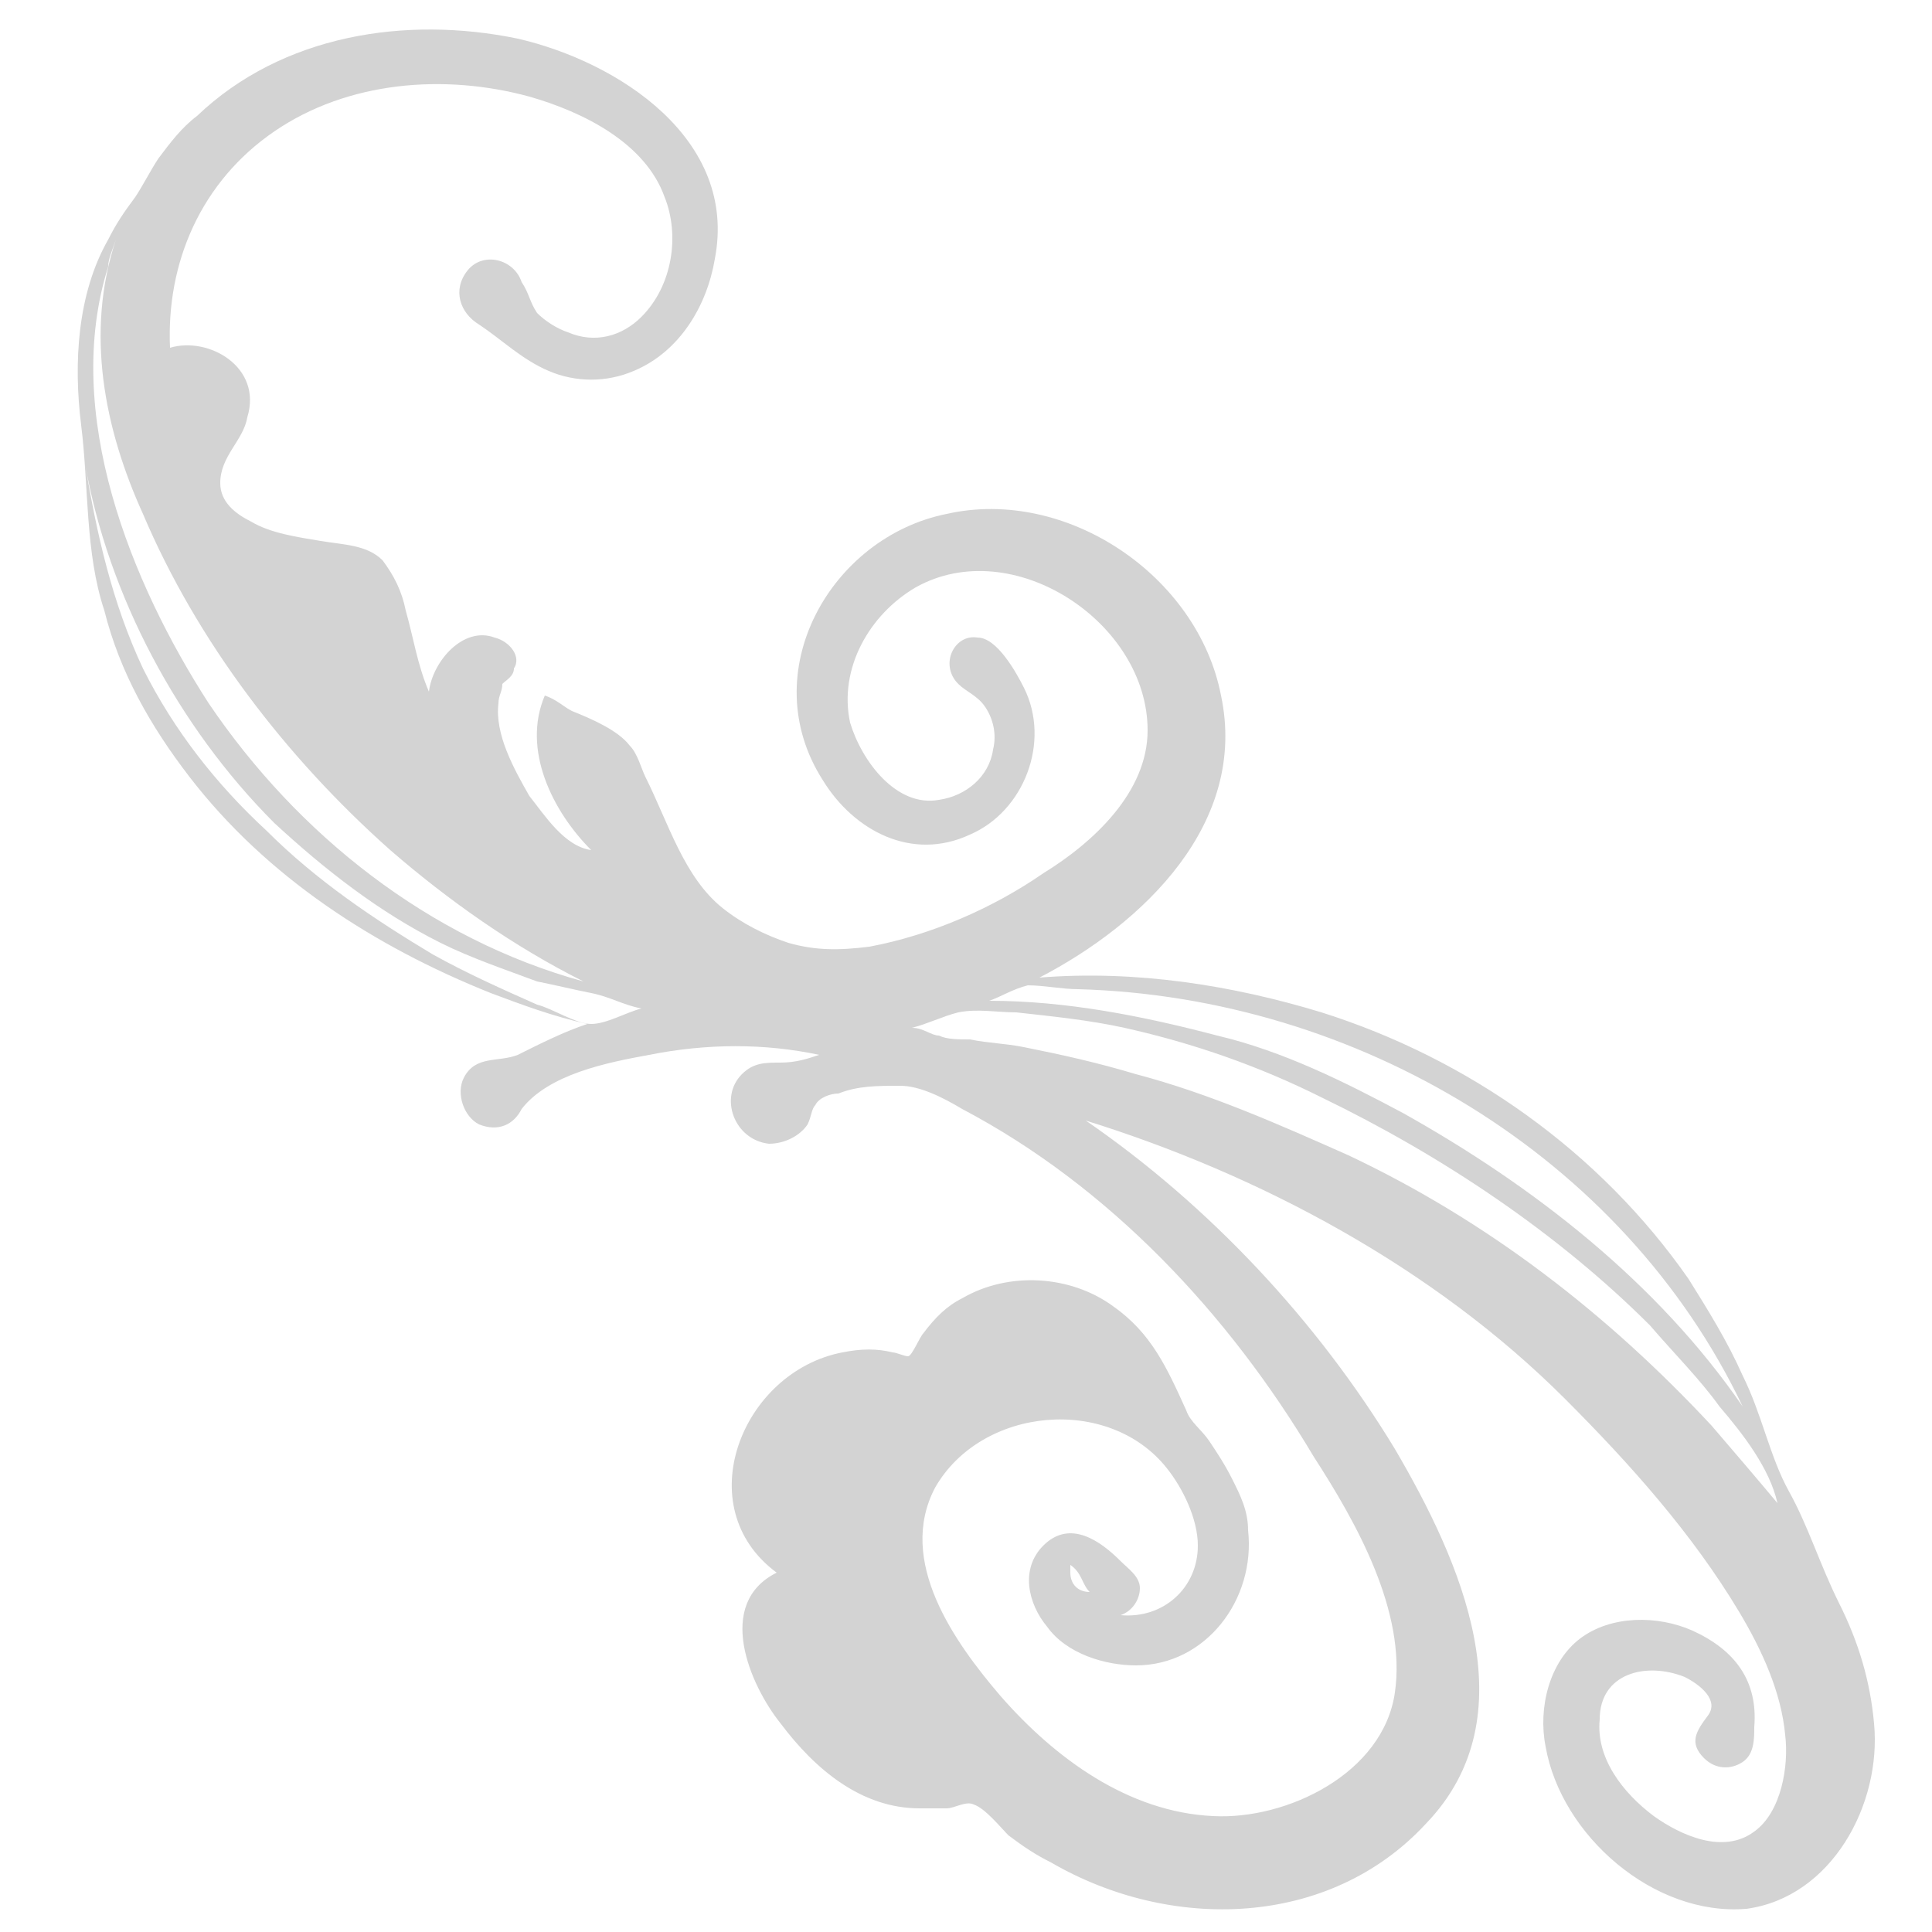
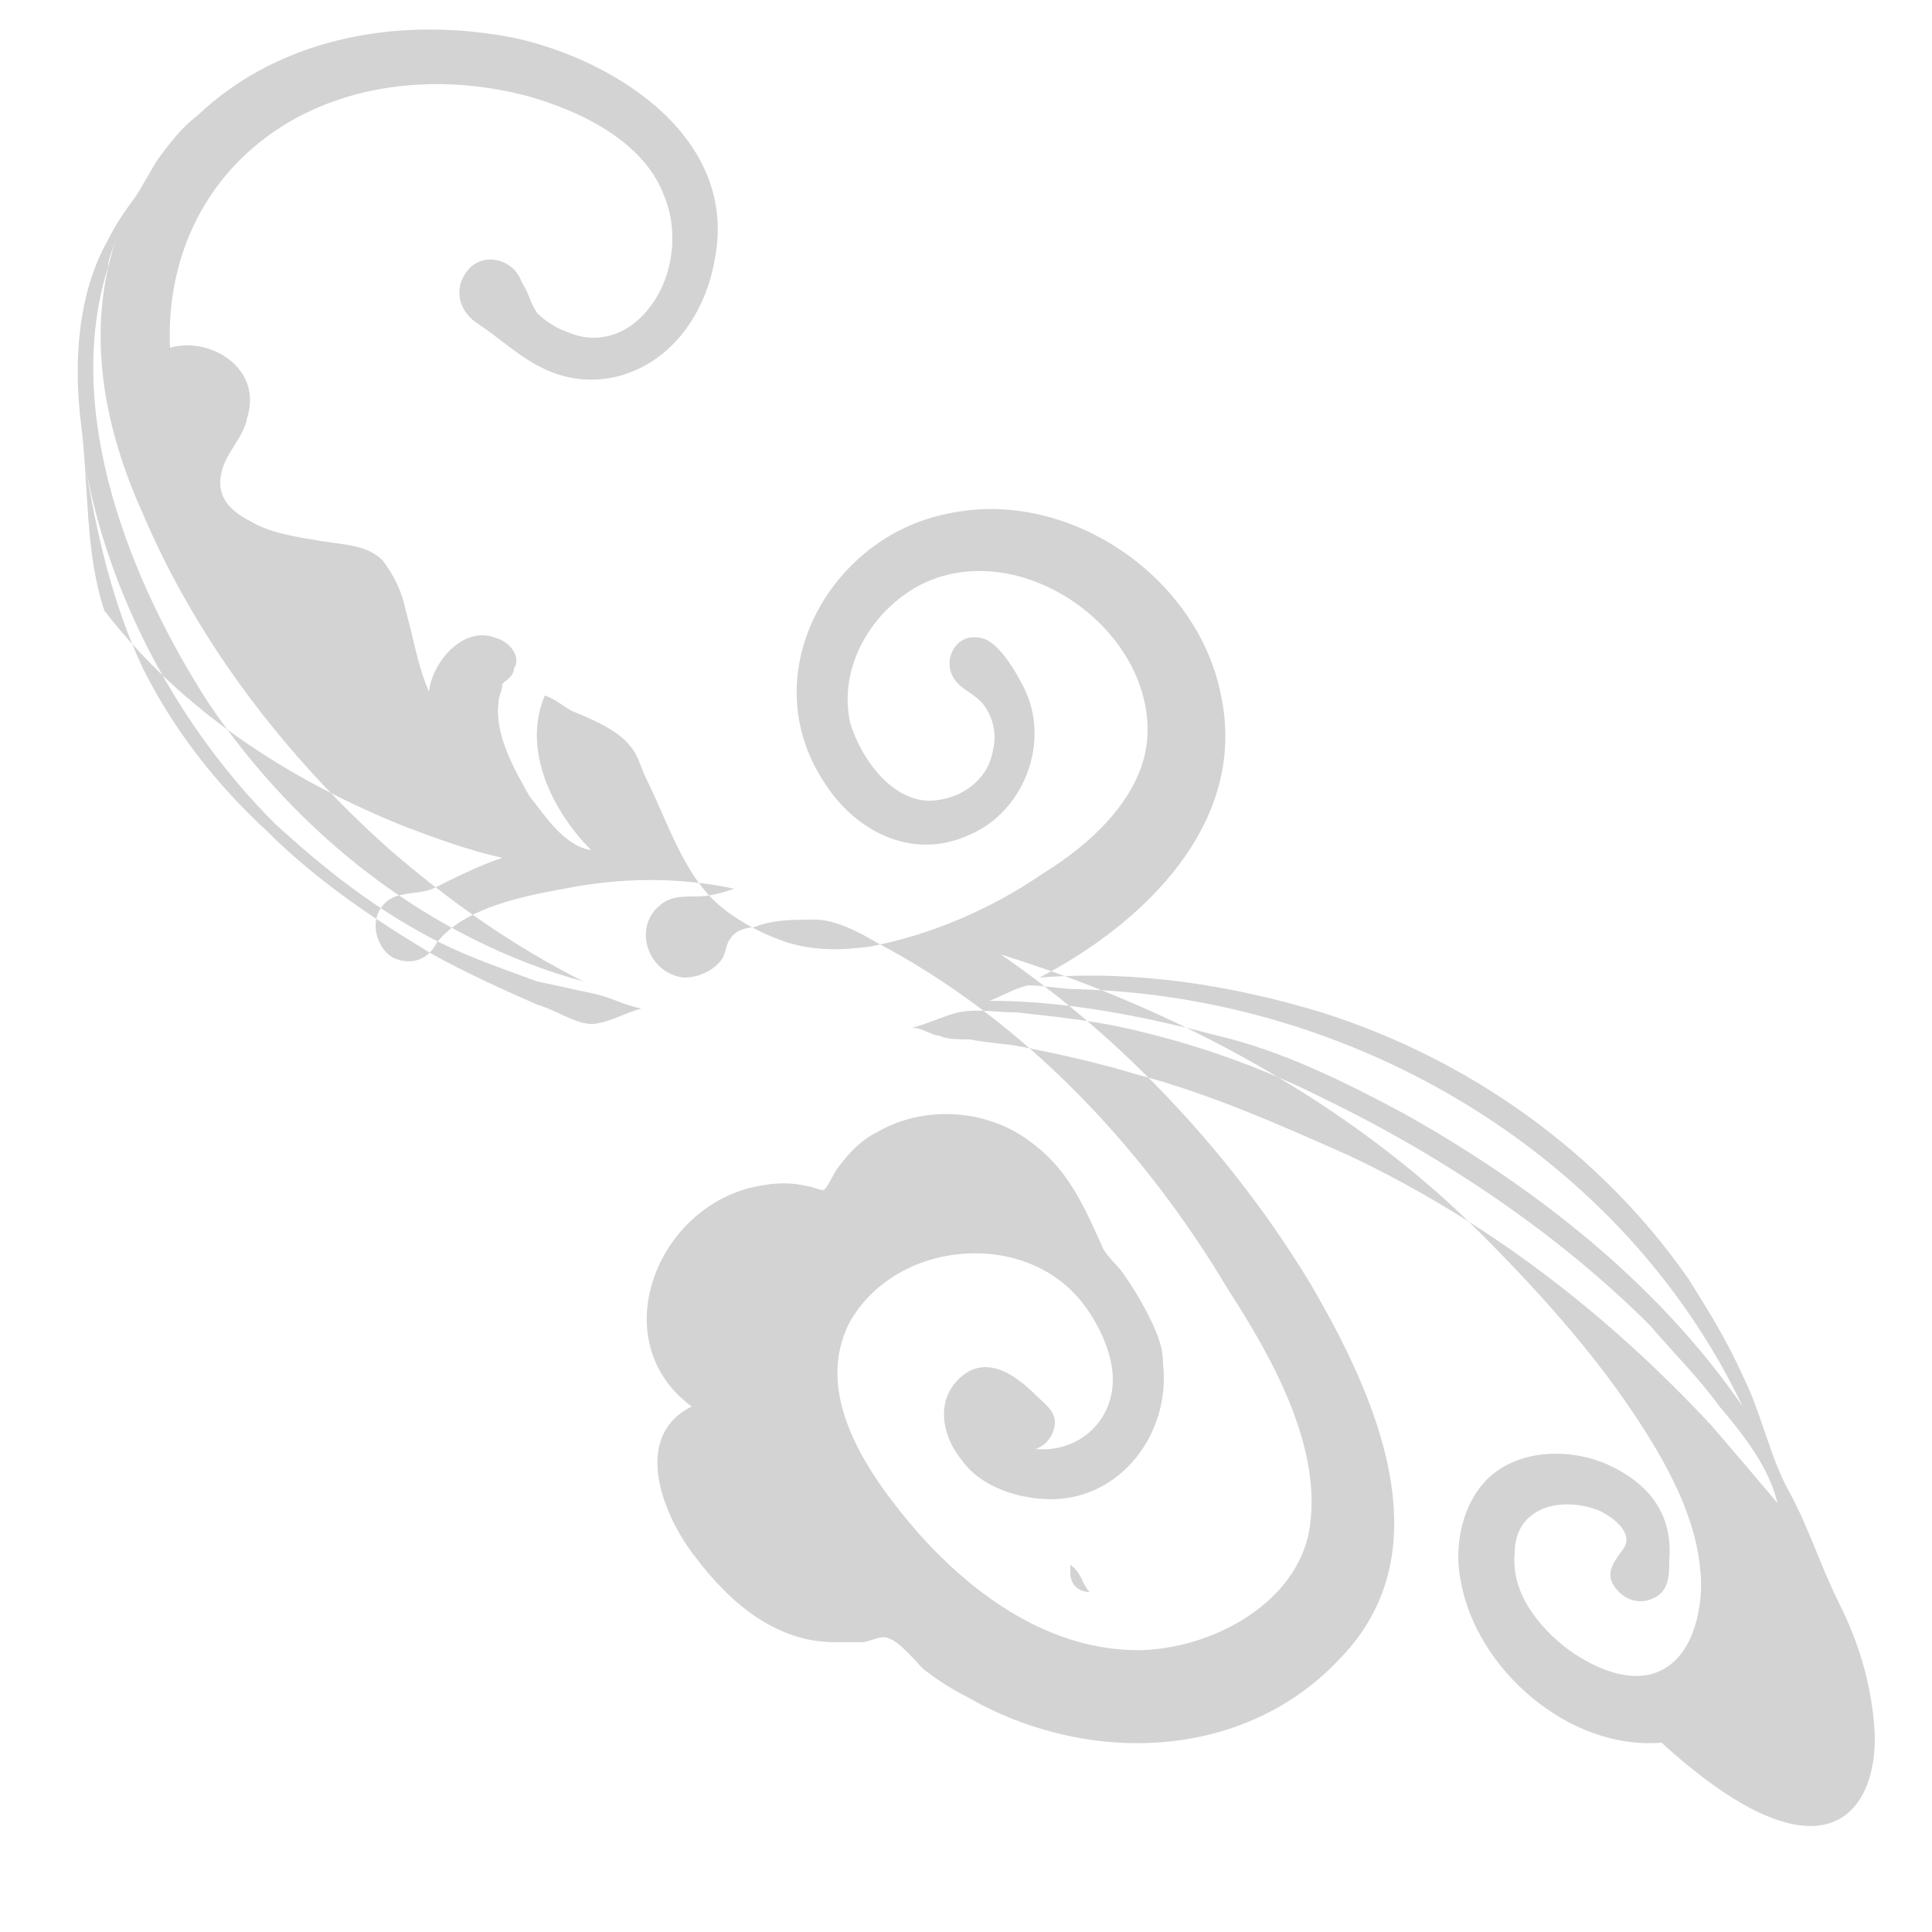
<svg xmlns="http://www.w3.org/2000/svg" version="1.1" id="レイヤー_1" x="0px" y="0px" viewBox="0 0 50 50" style="enable-background:new 0 0 50 50;" xml:space="preserve">
  <style type="text/css">
	.st0{fill:#D3D3D3;}
</style>
-   <path id="XMLID_8_" class="st0" d="M48.5,44.6c-0.1-1.1-0.4-2.1-0.9-3.1c-0.5-1-0.8-2-1.3-2.9c-0.5-0.9-0.7-2-1.2-3  c-0.4-0.9-0.9-1.7-1.4-2.5c-2.3-3.3-5.7-5.7-9.5-6.9c-2.3-0.7-4.8-1.1-7.3-0.9c2.7-1.4,5.4-4,4.7-7.3c-0.6-3.1-4-5.4-7.1-4.7  c-3,0.6-5,4.1-3.2,6.9c0.8,1.3,2.3,2.1,3.8,1.4c1.4-0.6,2.1-2.4,1.4-3.8c-0.2-0.4-0.7-1.3-1.2-1.3c-0.6-0.1-1,0.7-0.5,1.2  c0.2,0.2,0.5,0.3,0.7,0.6c0.2,0.3,0.3,0.7,0.2,1.1c-0.1,0.7-0.7,1.2-1.4,1.3c-1.1,0.2-2-1-2.3-2c-0.3-1.4,0.5-2.8,1.7-3.5  c2.5-1.4,6,0.9,6,3.7c0,1.6-1.4,2.9-2.7,3.7c-1.3,0.9-2.9,1.6-4.5,1.9c-0.8,0.1-1.4,0.1-2.1-0.1c-0.6-0.2-1.2-0.5-1.7-0.9  c-1-0.8-1.4-2.2-2-3.4c-0.1-0.2-0.2-0.6-0.4-0.8c-0.3-0.4-1-0.7-1.5-0.9c-0.2-0.1-0.4-0.3-0.7-0.4c-0.6,1.4,0.2,3,1.2,4  c-0.7-0.1-1.2-0.9-1.6-1.4c-0.4-0.7-0.9-1.6-0.8-2.4c0-0.2,0.1-0.3,0.1-0.5c0.1-0.1,0.3-0.2,0.3-0.4c0.2-0.3-0.1-0.7-0.5-0.8  c-0.8-0.3-1.6,0.6-1.7,1.4c-0.3-0.7-0.4-1.4-0.6-2.1c-0.1-0.5-0.3-0.9-0.6-1.3c-0.4-0.4-1-0.4-1.6-0.5c-0.6-0.1-1.3-0.2-1.8-0.5  c-0.4-0.2-0.8-0.5-0.8-1c0-0.7,0.6-1.1,0.7-1.7C6.8,9.5,5.4,8.7,4.4,9C4.3,6.8,5.2,4.7,7.1,3.4c1.9-1.3,4.4-1.5,6.6-0.9  c1.4,0.4,3,1.2,3.5,2.6c0.4,1,0.2,2.3-0.6,3.1c-0.5,0.5-1.2,0.7-1.9,0.4c-0.3-0.1-0.6-0.3-0.8-0.5c-0.2-0.3-0.2-0.5-0.4-0.8  c-0.2-0.6-1-0.8-1.4-0.3c-0.4,0.5-0.2,1.1,0.3,1.4c0.6,0.4,1.1,0.9,1.8,1.2c0.7,0.3,1.5,0.3,2.2,0c1.2-0.5,1.9-1.7,2.1-2.9  C19.1,3.6,16,1.6,13.4,1c-2.9-0.6-6.1-0.1-8.3,2c-0.4,0.3-0.7,0.7-1,1.1c-0.2,0.3-0.4,0.7-0.6,1C3.2,5.5,3,5.8,2.8,6.2  C2,7.6,1.9,9.4,2.1,11c0.2,1.6,0.1,3.3,0.6,4.8c0.4,1.6,1.2,3,2.2,4.3c2,2.6,4.8,4.4,7.8,5.6c0.8,0.3,1.6,0.6,2.5,0.8  c-0.6,0.2-1.2,0.5-1.8,0.8c-0.5,0.2-1.1,0-1.4,0.6c-0.2,0.4,0,1,0.4,1.2c0.5,0.2,0.9,0,1.1-0.4c0.7-0.9,2.2-1.2,3.3-1.4  c1.5-0.3,3-0.3,4.4,0c-0.3,0.1-0.6,0.2-1,0.2c-0.4,0-0.7,0-1,0.3c-0.6,0.6-0.2,1.7,0.7,1.8c0.4,0,0.8-0.2,1-0.5  c0.1-0.2,0.1-0.4,0.2-0.5c0.1-0.2,0.4-0.3,0.6-0.3c0.5-0.2,1-0.2,1.6-0.2c0.5,0,1.1,0.3,1.6,0.6c3.8,2,6.9,5.3,9.1,9  c1.1,1.7,2.4,4,2.1,6.1c-0.3,2.1-2.8,3.3-4.7,3.2c-2.2-0.1-4.1-1.5-5.5-3.1c-1.2-1.4-2.7-3.5-1.7-5.4c1.2-2.1,4.5-2.4,6-0.5  c0.4,0.5,0.8,1.3,0.8,2c0,1.1-0.9,1.9-2,1.8c0.3-0.1,0.5-0.4,0.5-0.7c0-0.3-0.3-0.5-0.5-0.7c-0.5-0.5-1.3-1.1-2-0.4  c-0.6,0.6-0.4,1.5,0.1,2.1c0.5,0.7,1.5,1,2.3,1c1.8,0,3.1-1.7,2.9-3.5c0-0.5-0.2-0.9-0.4-1.3c-0.2-0.4-0.4-0.7-0.6-1  c-0.2-0.3-0.5-0.5-0.6-0.8c-0.5-1.1-0.9-2-1.9-2.7c-1.1-0.8-2.7-0.9-3.9-0.2c-0.4,0.2-0.7,0.5-1,0.9c-0.1,0.1-0.3,0.6-0.4,0.6  c-0.1,0-0.3-0.1-0.4-0.1c-0.4-0.1-0.8-0.1-1.3,0c-2.6,0.5-4,4-1.7,5.7c-1.6,0.8-0.7,2.9,0.1,3.9c0.9,1.2,2.1,2.2,3.6,2.2  c0.2,0,0.5,0,0.7,0c0.2,0,0.5-0.2,0.7-0.1c0.3,0.1,0.7,0.6,0.9,0.8c0.4,0.3,0.7,0.5,1.1,0.7c3.1,1.8,7.2,1.7,9.7-1  c2.7-2.8,0.9-6.8-0.8-9.7c-2-3.3-4.8-6.3-8-8.5c4.5,1.4,9,3.8,12.4,7.2c1.7,1.7,3.3,3.5,4.5,5.5c0.6,1,1.1,2.1,1.2,3.2  c0.1,0.8-0.1,2-0.8,2.5c-0.8,0.6-1.9,0.1-2.6-0.4c-0.8-0.6-1.5-1.5-1.4-2.5c0-1.2,1.2-1.5,2.2-1.1c0.4,0.2,0.9,0.6,0.6,1  c-0.3,0.4-0.5,0.7-0.1,1.1c0.3,0.3,0.7,0.3,1,0.1c0.3-0.2,0.3-0.6,0.3-0.9c0.1-1.2-0.5-2-1.6-2.5c-0.9-0.4-2.1-0.4-2.9,0.2  c-0.8,0.6-1.1,1.8-0.9,2.8c0.4,2.3,2.8,4.4,5.2,4.2C47.4,49.1,48.7,46.7,48.5,44.6z M27.7,40.7c0-0.1,0-0.1,0-0.2  c0.3,0.2,0.3,0.5,0.5,0.7C27.9,41.2,27.7,41,27.7,40.7z M27.9,25.6c7.2,0.2,14.1,4.3,17.2,10.8c-2.2-3.2-5.4-5.7-8.8-7.6  c-1.5-0.8-3.1-1.6-4.8-2c-1.9-0.5-3.9-0.9-5.9-0.9c0.3-0.1,0.6-0.3,1-0.4C27,25.5,27.5,25.6,27.9,25.6z M2.8,6.9  C2.8,6.7,2.9,6.5,3,6.2c-0.8,2.4-0.3,4.9,0.7,7.1c1.4,3.3,3.7,6.3,6.4,8.7c1.5,1.3,3.2,2.5,5,3.4c-4-1.1-7.4-3.8-9.7-7.2  C3.4,15.1,1.6,10.7,2.8,6.9z M6.9,21.5c-1.3-1.2-2.4-2.6-3.2-4.2c-0.8-1.7-1.2-3.5-1.5-5.3c0.6,3.4,2.4,6.8,4.9,9.3  c1.3,1.2,2.7,2.3,4.3,3.1c0.8,0.4,1.7,0.7,2.5,1c0.5,0.1,0.9,0.2,1.4,0.3c0.5,0.1,0.8,0.3,1.3,0.4c-0.4,0.1-0.9,0.4-1.3,0.4  c-0.4,0-1-0.4-1.4-0.5c-0.9-0.4-1.8-0.8-2.7-1.3C9.7,23.8,8.2,22.8,6.9,21.5z M44.3,36.9c-2.7-2.9-5.8-5.3-9.4-7  c-1.8-0.8-3.6-1.6-5.5-2.1c-1-0.3-1.9-0.5-2.9-0.7c-0.5-0.1-0.9-0.1-1.4-0.2c-0.3,0-0.6,0-0.8-0.1c-0.2,0-0.4-0.2-0.7-0.2  c0.4-0.1,0.8-0.3,1.2-0.4c0.5-0.1,1,0,1.5,0c0.9,0.1,1.9,0.2,2.8,0.4c1.8,0.4,3.5,1,5.1,1.8c3.1,1.5,6.1,3.5,8.5,5.9  c0.6,0.7,1.3,1.4,1.8,2.1c0.6,0.7,1.3,1.6,1.5,2.5C45.5,38.3,44.9,37.6,44.3,36.9z" />
+   <path id="XMLID_8_" class="st0" d="M48.5,44.6c-0.1-1.1-0.4-2.1-0.9-3.1c-0.5-1-0.8-2-1.3-2.9c-0.5-0.9-0.7-2-1.2-3  c-0.4-0.9-0.9-1.7-1.4-2.5c-2.3-3.3-5.7-5.7-9.5-6.9c-2.3-0.7-4.8-1.1-7.3-0.9c2.7-1.4,5.4-4,4.7-7.3c-0.6-3.1-4-5.4-7.1-4.7  c-3,0.6-5,4.1-3.2,6.9c0.8,1.3,2.3,2.1,3.8,1.4c1.4-0.6,2.1-2.4,1.4-3.8c-0.2-0.4-0.7-1.3-1.2-1.3c-0.6-0.1-1,0.7-0.5,1.2  c0.2,0.2,0.5,0.3,0.7,0.6c0.2,0.3,0.3,0.7,0.2,1.1c-0.1,0.7-0.7,1.2-1.4,1.3c-1.1,0.2-2-1-2.3-2c-0.3-1.4,0.5-2.8,1.7-3.5  c2.5-1.4,6,0.9,6,3.7c0,1.6-1.4,2.9-2.7,3.7c-1.3,0.9-2.9,1.6-4.5,1.9c-0.8,0.1-1.4,0.1-2.1-0.1c-0.6-0.2-1.2-0.5-1.7-0.9  c-1-0.8-1.4-2.2-2-3.4c-0.1-0.2-0.2-0.6-0.4-0.8c-0.3-0.4-1-0.7-1.5-0.9c-0.2-0.1-0.4-0.3-0.7-0.4c-0.6,1.4,0.2,3,1.2,4  c-0.7-0.1-1.2-0.9-1.6-1.4c-0.4-0.7-0.9-1.6-0.8-2.4c0-0.2,0.1-0.3,0.1-0.5c0.1-0.1,0.3-0.2,0.3-0.4c0.2-0.3-0.1-0.7-0.5-0.8  c-0.8-0.3-1.6,0.6-1.7,1.4c-0.3-0.7-0.4-1.4-0.6-2.1c-0.1-0.5-0.3-0.9-0.6-1.3c-0.4-0.4-1-0.4-1.6-0.5c-0.6-0.1-1.3-0.2-1.8-0.5  c-0.4-0.2-0.8-0.5-0.8-1c0-0.7,0.6-1.1,0.7-1.7C6.8,9.5,5.4,8.7,4.4,9C4.3,6.8,5.2,4.7,7.1,3.4c1.9-1.3,4.4-1.5,6.6-0.9  c1.4,0.4,3,1.2,3.5,2.6c0.4,1,0.2,2.3-0.6,3.1c-0.5,0.5-1.2,0.7-1.9,0.4c-0.3-0.1-0.6-0.3-0.8-0.5c-0.2-0.3-0.2-0.5-0.4-0.8  c-0.2-0.6-1-0.8-1.4-0.3c-0.4,0.5-0.2,1.1,0.3,1.4c0.6,0.4,1.1,0.9,1.8,1.2c0.7,0.3,1.5,0.3,2.2,0c1.2-0.5,1.9-1.7,2.1-2.9  C19.1,3.6,16,1.6,13.4,1c-2.9-0.6-6.1-0.1-8.3,2c-0.4,0.3-0.7,0.7-1,1.1c-0.2,0.3-0.4,0.7-0.6,1C3.2,5.5,3,5.8,2.8,6.2  C2,7.6,1.9,9.4,2.1,11c0.2,1.6,0.1,3.3,0.6,4.8c2,2.6,4.8,4.4,7.8,5.6c0.8,0.3,1.6,0.6,2.5,0.8  c-0.6,0.2-1.2,0.5-1.8,0.8c-0.5,0.2-1.1,0-1.4,0.6c-0.2,0.4,0,1,0.4,1.2c0.5,0.2,0.9,0,1.1-0.4c0.7-0.9,2.2-1.2,3.3-1.4  c1.5-0.3,3-0.3,4.4,0c-0.3,0.1-0.6,0.2-1,0.2c-0.4,0-0.7,0-1,0.3c-0.6,0.6-0.2,1.7,0.7,1.8c0.4,0,0.8-0.2,1-0.5  c0.1-0.2,0.1-0.4,0.2-0.5c0.1-0.2,0.4-0.3,0.6-0.3c0.5-0.2,1-0.2,1.6-0.2c0.5,0,1.1,0.3,1.6,0.6c3.8,2,6.9,5.3,9.1,9  c1.1,1.7,2.4,4,2.1,6.1c-0.3,2.1-2.8,3.3-4.7,3.2c-2.2-0.1-4.1-1.5-5.5-3.1c-1.2-1.4-2.7-3.5-1.7-5.4c1.2-2.1,4.5-2.4,6-0.5  c0.4,0.5,0.8,1.3,0.8,2c0,1.1-0.9,1.9-2,1.8c0.3-0.1,0.5-0.4,0.5-0.7c0-0.3-0.3-0.5-0.5-0.7c-0.5-0.5-1.3-1.1-2-0.4  c-0.6,0.6-0.4,1.5,0.1,2.1c0.5,0.7,1.5,1,2.3,1c1.8,0,3.1-1.7,2.9-3.5c0-0.5-0.2-0.9-0.4-1.3c-0.2-0.4-0.4-0.7-0.6-1  c-0.2-0.3-0.5-0.5-0.6-0.8c-0.5-1.1-0.9-2-1.9-2.7c-1.1-0.8-2.7-0.9-3.9-0.2c-0.4,0.2-0.7,0.5-1,0.9c-0.1,0.1-0.3,0.6-0.4,0.6  c-0.1,0-0.3-0.1-0.4-0.1c-0.4-0.1-0.8-0.1-1.3,0c-2.6,0.5-4,4-1.7,5.7c-1.6,0.8-0.7,2.9,0.1,3.9c0.9,1.2,2.1,2.2,3.6,2.2  c0.2,0,0.5,0,0.7,0c0.2,0,0.5-0.2,0.7-0.1c0.3,0.1,0.7,0.6,0.9,0.8c0.4,0.3,0.7,0.5,1.1,0.7c3.1,1.8,7.2,1.7,9.7-1  c2.7-2.8,0.9-6.8-0.8-9.7c-2-3.3-4.8-6.3-8-8.5c4.5,1.4,9,3.8,12.4,7.2c1.7,1.7,3.3,3.5,4.5,5.5c0.6,1,1.1,2.1,1.2,3.2  c0.1,0.8-0.1,2-0.8,2.5c-0.8,0.6-1.9,0.1-2.6-0.4c-0.8-0.6-1.5-1.5-1.4-2.5c0-1.2,1.2-1.5,2.2-1.1c0.4,0.2,0.9,0.6,0.6,1  c-0.3,0.4-0.5,0.7-0.1,1.1c0.3,0.3,0.7,0.3,1,0.1c0.3-0.2,0.3-0.6,0.3-0.9c0.1-1.2-0.5-2-1.6-2.5c-0.9-0.4-2.1-0.4-2.9,0.2  c-0.8,0.6-1.1,1.8-0.9,2.8c0.4,2.3,2.8,4.4,5.2,4.2C47.4,49.1,48.7,46.7,48.5,44.6z M27.7,40.7c0-0.1,0-0.1,0-0.2  c0.3,0.2,0.3,0.5,0.5,0.7C27.9,41.2,27.7,41,27.7,40.7z M27.9,25.6c7.2,0.2,14.1,4.3,17.2,10.8c-2.2-3.2-5.4-5.7-8.8-7.6  c-1.5-0.8-3.1-1.6-4.8-2c-1.9-0.5-3.9-0.9-5.9-0.9c0.3-0.1,0.6-0.3,1-0.4C27,25.5,27.5,25.6,27.9,25.6z M2.8,6.9  C2.8,6.7,2.9,6.5,3,6.2c-0.8,2.4-0.3,4.9,0.7,7.1c1.4,3.3,3.7,6.3,6.4,8.7c1.5,1.3,3.2,2.5,5,3.4c-4-1.1-7.4-3.8-9.7-7.2  C3.4,15.1,1.6,10.7,2.8,6.9z M6.9,21.5c-1.3-1.2-2.4-2.6-3.2-4.2c-0.8-1.7-1.2-3.5-1.5-5.3c0.6,3.4,2.4,6.8,4.9,9.3  c1.3,1.2,2.7,2.3,4.3,3.1c0.8,0.4,1.7,0.7,2.5,1c0.5,0.1,0.9,0.2,1.4,0.3c0.5,0.1,0.8,0.3,1.3,0.4c-0.4,0.1-0.9,0.4-1.3,0.4  c-0.4,0-1-0.4-1.4-0.5c-0.9-0.4-1.8-0.8-2.7-1.3C9.7,23.8,8.2,22.8,6.9,21.5z M44.3,36.9c-2.7-2.9-5.8-5.3-9.4-7  c-1.8-0.8-3.6-1.6-5.5-2.1c-1-0.3-1.9-0.5-2.9-0.7c-0.5-0.1-0.9-0.1-1.4-0.2c-0.3,0-0.6,0-0.8-0.1c-0.2,0-0.4-0.2-0.7-0.2  c0.4-0.1,0.8-0.3,1.2-0.4c0.5-0.1,1,0,1.5,0c0.9,0.1,1.9,0.2,2.8,0.4c1.8,0.4,3.5,1,5.1,1.8c3.1,1.5,6.1,3.5,8.5,5.9  c0.6,0.7,1.3,1.4,1.8,2.1c0.6,0.7,1.3,1.6,1.5,2.5C45.5,38.3,44.9,37.6,44.3,36.9z" />
</svg>